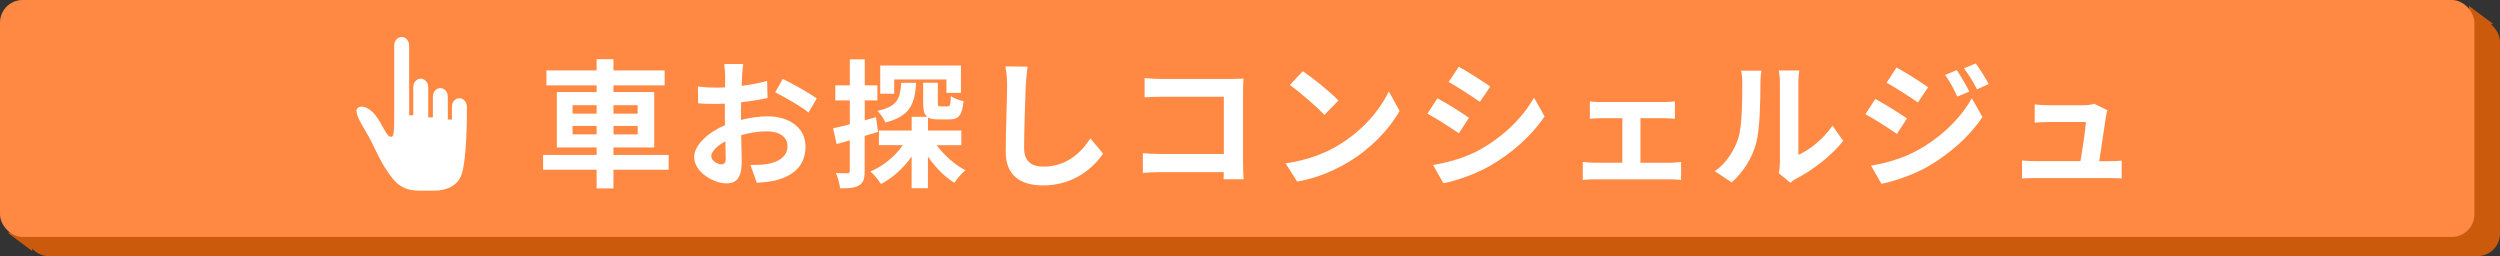
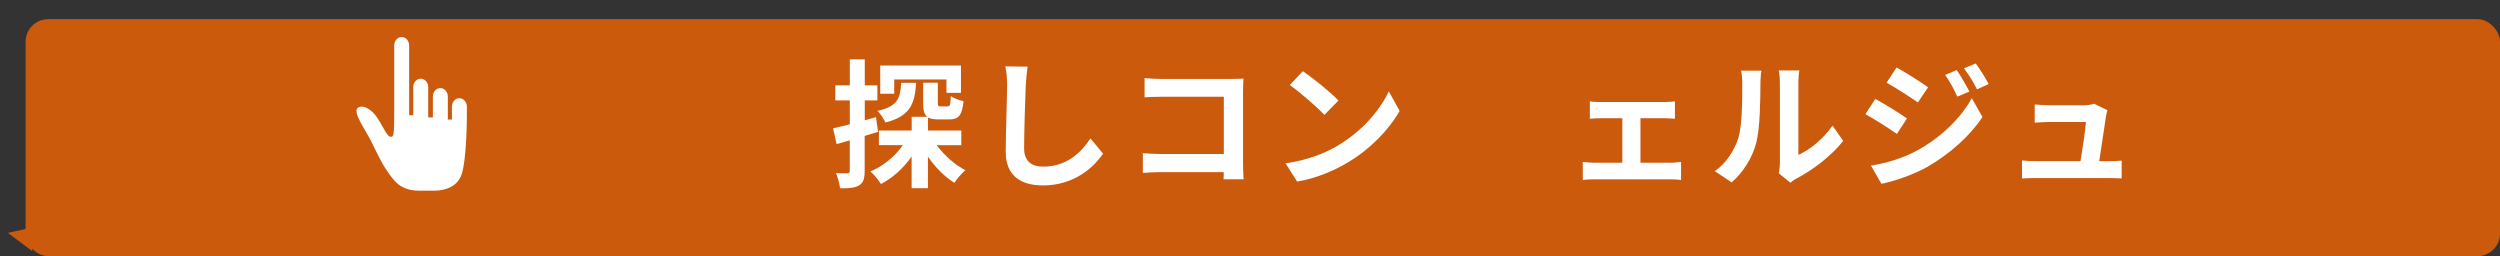
<svg xmlns="http://www.w3.org/2000/svg" id="uuid-66ec3955-794e-4306-90d1-6b90a90f880b" data-name="レイヤー 2" width="488.08" height="50" viewBox="0 0 488.08 50">
  <rect x="0" y="0" width="488.08" height="50" fill="#333333" stroke="none" />
  <g id="uuid-ef9e23b7-6a5f-4747-be96-6d102488d342" data-name="レイヤー 2">
    <g>
      <g>
        <g>
          <rect x="5" y="3.74" width="483.08" height="46.26" rx="4.41" ry="4.41" style="fill: #cc5a0d;" />
          <polygon points="1.55 45.47 6.3 49.03 6.3 44.41 1.55 45.47" style="fill: #cc5a0d;" />
-           <polygon points="482.01 1.15 486.73 4.67 482.26 5.56 482.01 1.15" style="fill: #cc5a0d;" />
-           <rect x="0" y="0" width="483.08" height="46.26" rx="4.41" ry="4.41" style="fill: #ff8843;" />
        </g>
        <g>
-           <path d="M130.54,33.14h-10.77v3.64h-3.29v-3.64h-10.45v-2.89h10.45v-1.46h-7.77v-10.82h7.77v-1.3h-9.8v-2.92h9.8v-2.19h3.29v2.19h9.99v2.92h-9.99v1.3h7.96v10.82h-7.96v1.46h10.77v2.89ZM111.78,22.19h4.7v-1.65h-4.7v1.65ZM116.48,26.23v-1.65h-4.7v1.65h4.7ZM119.77,20.54v1.65h4.72v-1.65h-4.72ZM124.5,24.59h-4.72v1.65h4.72v-1.65Z" style="fill: #fff;" />
-           <path d="M144.88,14.84c-.03.59-.05,1.24-.08,1.92,1.78-.22,3.56-.57,4.97-.97l.08,3.35c-1.54.35-3.4.62-5.16.84-.03.81-.03,1.65-.03,2.43v1c1.84-.46,3.7-.7,5.18-.7,4.16,0,7.42,2.16,7.42,5.88,0,3.18-1.67,5.59-5.97,6.67-1.24.27-2.43.35-3.54.43l-1.24-3.48c1.21,0,2.38-.03,3.32-.19,2.19-.4,3.91-1.48,3.91-3.46,0-1.83-1.62-2.92-3.97-2.92-1.67,0-3.43.27-5.07.76.05,2.13.11,4.24.11,5.16,0,3.35-1.19,4.24-2.97,4.24-2.62,0-6.32-2.27-6.32-5.13,0-2.35,2.7-4.8,6.02-6.24-.03-.65-.03-1.3-.03-1.92v-2.27c-.51.03-1,.05-1.43.05-1.81,0-2.86-.03-3.78-.13l-.05-3.27c1.59.19,2.75.22,3.73.22.49,0,1.03-.03,1.57-.05.03-.94.03-1.73.03-2.19,0-.57-.11-1.89-.19-2.38h3.72c-.08.49-.19,1.65-.24,2.35ZM140.83,32.09c.49,0,.86-.22.86-1.13,0-.67-.03-1.92-.08-3.37-1.65.89-2.75,2-2.75,2.94,0,.84,1.27,1.57,1.97,1.57ZM159.46,19.22l-1.62,2.75c-1.3-1.11-4.83-3.13-6.5-3.94l1.48-2.62c2.08,1,5.21,2.78,6.64,3.81Z" style="fill: #fff;" />
          <path d="M171.4,25.75c-.86.27-1.73.54-2.59.78v6.83c0,1.48-.24,2.29-1.05,2.81-.84.51-1.97.62-3.75.59-.08-.78-.43-2.11-.81-2.97.97.05,1.92.05,2.24.03.32,0,.46-.11.46-.46v-5.96c-.89.27-1.78.51-2.56.73l-.7-3.08c.92-.19,2.05-.49,3.27-.78v-4.67h-2.83v-2.94h2.83v-5.08h2.92v5.08h2.46v2.94h-2.46v3.89l2.19-.62.41,2.89ZM182.87,28.34c1.46,1.97,3.54,3.83,5.61,4.89-.7.57-1.67,1.7-2.16,2.46-1.89-1.16-3.7-3.02-5.16-5.1v6.15h-3.18v-6.18c-1.59,2.27-3.7,4.18-5.99,5.37-.46-.73-1.35-1.86-2.05-2.46,2.48-1.03,4.8-2.94,6.32-5.13h-4.67v-2.86h6.4v-2.67h3.05c-.65-.49-.81-1.35-.81-2.75v-3.91h2.86v3.89c0,.67.11.73.59.73h1.3c.49,0,.59-.24.65-2.02.54.43,1.73.86,2.48,1-.27,2.83-1,3.56-2.78,3.56h-2.13c-.92,0-1.57-.11-2.03-.38v2.56h6.51v2.86h-4.8ZM178.85,16.17c-.24,4.1-1.13,6.51-5.99,7.75-.27-.67-1-1.73-1.54-2.27,3.94-.89,4.45-2.43,4.62-5.48h2.92ZM174.58,18.3h-2.73v-5.51h15.76v5.34h-2.83v-2.62h-10.2v2.78Z" style="fill: #fff;" />
          <path d="M200.26,16.6c-.11,2.92-.32,8.96-.32,12.31,0,2.73,1.62,3.62,3.72,3.62,4.45,0,7.29-2.56,9.23-5.51l2.46,2.97c-1.73,2.59-5.56,6.21-11.71,6.21-4.43,0-7.29-1.94-7.29-6.56,0-3.62.27-10.72.27-13.04,0-1.27-.11-2.56-.35-3.64l4.35.05c-.16,1.13-.3,2.51-.35,3.59Z" style="fill: #fff;" />
          <path d="M226.78,15.41h13.6c.78,0,1.92-.03,2.38-.05-.03.62-.08,1.7-.08,2.48v13.98c0,.94.05,2.38.11,3.18h-3.91c.03-.43.03-.89.03-1.4h-12.31c-1.05,0-2.59.08-3.48.16v-3.86c.95.08,2.16.16,3.37.16h12.44v-11.17h-12.12c-1.13,0-2.59.05-3.35.11v-3.75c1,.11,2.4.16,3.32.16Z" style="fill: #fff;" />
          <path d="M261.31,28.34c4.62-2.73,8.12-6.86,9.83-10.5l2.11,3.81c-2.05,3.64-5.64,7.37-9.99,9.99-2.73,1.65-6.21,3.16-10.01,3.81l-2.27-3.56c4.21-.59,7.72-1.97,10.34-3.54ZM261.31,19.62l-2.75,2.81c-1.4-1.51-4.78-4.45-6.75-5.83l2.54-2.7c1.89,1.27,5.4,4.08,6.96,5.72Z" style="fill: #fff;" />
-           <path d="M286.79,23l-1.97,3.02c-1.54-1.05-4.35-2.89-6.15-3.83l1.97-3c1.81.97,4.78,2.83,6.15,3.81ZM288.98,29.18c4.59-2.56,8.34-6.26,10.5-10.12l2.08,3.67c-2.51,3.72-6.32,7.15-10.74,9.69-2.75,1.57-6.61,2.92-9.02,3.35l-2.02-3.56c3.02-.51,6.26-1.4,9.2-3.02ZM290.95,16.89l-2.02,3c-1.51-1.05-4.32-2.89-6.1-3.89l1.97-2.97c1.78.97,4.75,2.89,6.15,3.86Z" style="fill: #fff;" />
          <path d="M312.53,19.92h12.36c.65,0,1.46-.05,2.11-.13v3.4c-.67-.05-1.48-.11-2.11-.11h-4.62v8.69h5.88c.73,0,1.49-.11,2.05-.16v3.54c-.59-.11-1.59-.14-2.05-.14h-14.93c-.65,0-1.48.03-2.21.14v-3.54c.7.08,1.54.16,2.21.16h5.51v-8.69h-4.21c-.57,0-1.54.05-2.13.11v-3.4c.59.11,1.54.13,2.13.13Z" style="fill: #fff;" />
          <path d="M339.37,26.96c.75-2.32.78-7.42.78-10.69,0-1.08-.08-1.81-.24-2.48h3.97c-.03.13-.19,1.32-.19,2.46,0,3.19-.08,8.88-.81,11.61-.81,3.05-2.51,5.7-4.8,7.75l-3.29-2.19c2.38-1.67,3.83-4.16,4.59-6.45ZM347.49,31.82v-15.74c0-1.21-.19-2.24-.22-2.32h4.02c-.03.08-.19,1.13-.19,2.35v14.12c2.19-.94,4.86-3.08,6.67-5.7l2.08,2.97c-2.24,2.92-6.13,5.83-9.15,7.37-.59.32-.92.59-1.16.81l-2.27-1.86c.11-.51.22-1.27.22-2Z" style="fill: #fff;" />
          <path d="M372.3,23.13l-1.97,3.02c-1.54-1.08-4.35-2.89-6.15-3.86l1.94-2.97c1.84.97,4.8,2.83,6.18,3.81ZM374.46,29.29c4.59-2.56,8.37-6.26,10.5-10.12l2.08,3.67c-2.48,3.75-6.32,7.15-10.72,9.72-2.75,1.54-6.64,2.89-9.01,3.32l-2.03-3.54c3.02-.51,6.26-1.43,9.18-3.05ZM376.43,17.03l-2,2.97c-1.51-1.05-4.32-2.86-6.1-3.86l1.94-2.97c1.78.97,4.75,2.86,6.15,3.86ZM384.48,17.87l-2.35,1c-.78-1.7-1.4-2.86-2.38-4.24l2.27-.95c.76,1.13,1.83,2.94,2.46,4.18ZM388.26,16.41l-2.29,1.03c-.86-1.7-1.54-2.75-2.54-4.1l2.29-.95c.84,1.08,1.89,2.83,2.54,4.02Z" style="fill: #fff;" />
          <path d="M411.16,22.67c-.22,1.59-.92,6.24-1.32,8.8h1.73c.7,0,1.94-.03,2.65-.11v3.48c-.54-.03-1.86-.08-2.59-.08h-14.2c-.97,0-1.65.03-2.67.08v-3.51c.73.08,1.73.13,2.67.13h8.75c.38-2.29.97-6.13,1.05-7.64h-7.29c-.86,0-1.92.08-2.7.13v-3.56c.7.08,1.94.16,2.67.16h6.91c.57,0,1.67-.11,2-.3l2.62,1.27c-.13.35-.22.86-.27,1.13Z" style="fill: #fff;" />
        </g>
      </g>
      <path d="M91.15,22.5c0,.09-.01,8.68-1.06,11.64-.68,1.93-2.65,3.08-5.27,3.08h-3.12c-2.12,0-3.74-.74-4.97-2.27-1.71-2.14-2.44-3.65-3.67-6.15-.19-.4-.4-.82-.62-1.27-.34-.68-.76-1.4-1.17-2.09-.88-1.5-1.89-3.21-1.63-4.05.06-.21.21-.36.45-.47.82-.39,2.37.25,3.65,2.19.32.49.63,1.04.93,1.58.67,1.2,1.04,1.83,1.48,2,.14.05.29.03.41-.05.18-.12.45-.31.4-4.53v-13.22c0-.92.65-1.66,1.46-1.66s1.46.75,1.46,1.66v13.62h.8v-5.49c0-.92.65-1.66,1.46-1.66s1.46.75,1.46,1.66v5.9h.91v-4.06c0-.92.66-1.66,1.46-1.66s1.46.75,1.46,1.66v4.48h.8v-2.51c0-.92.66-1.66,1.46-1.66s1.46.75,1.46,1.66v1.68Z" style="fill: #fff;" />
    </g>
  </g>
</svg>